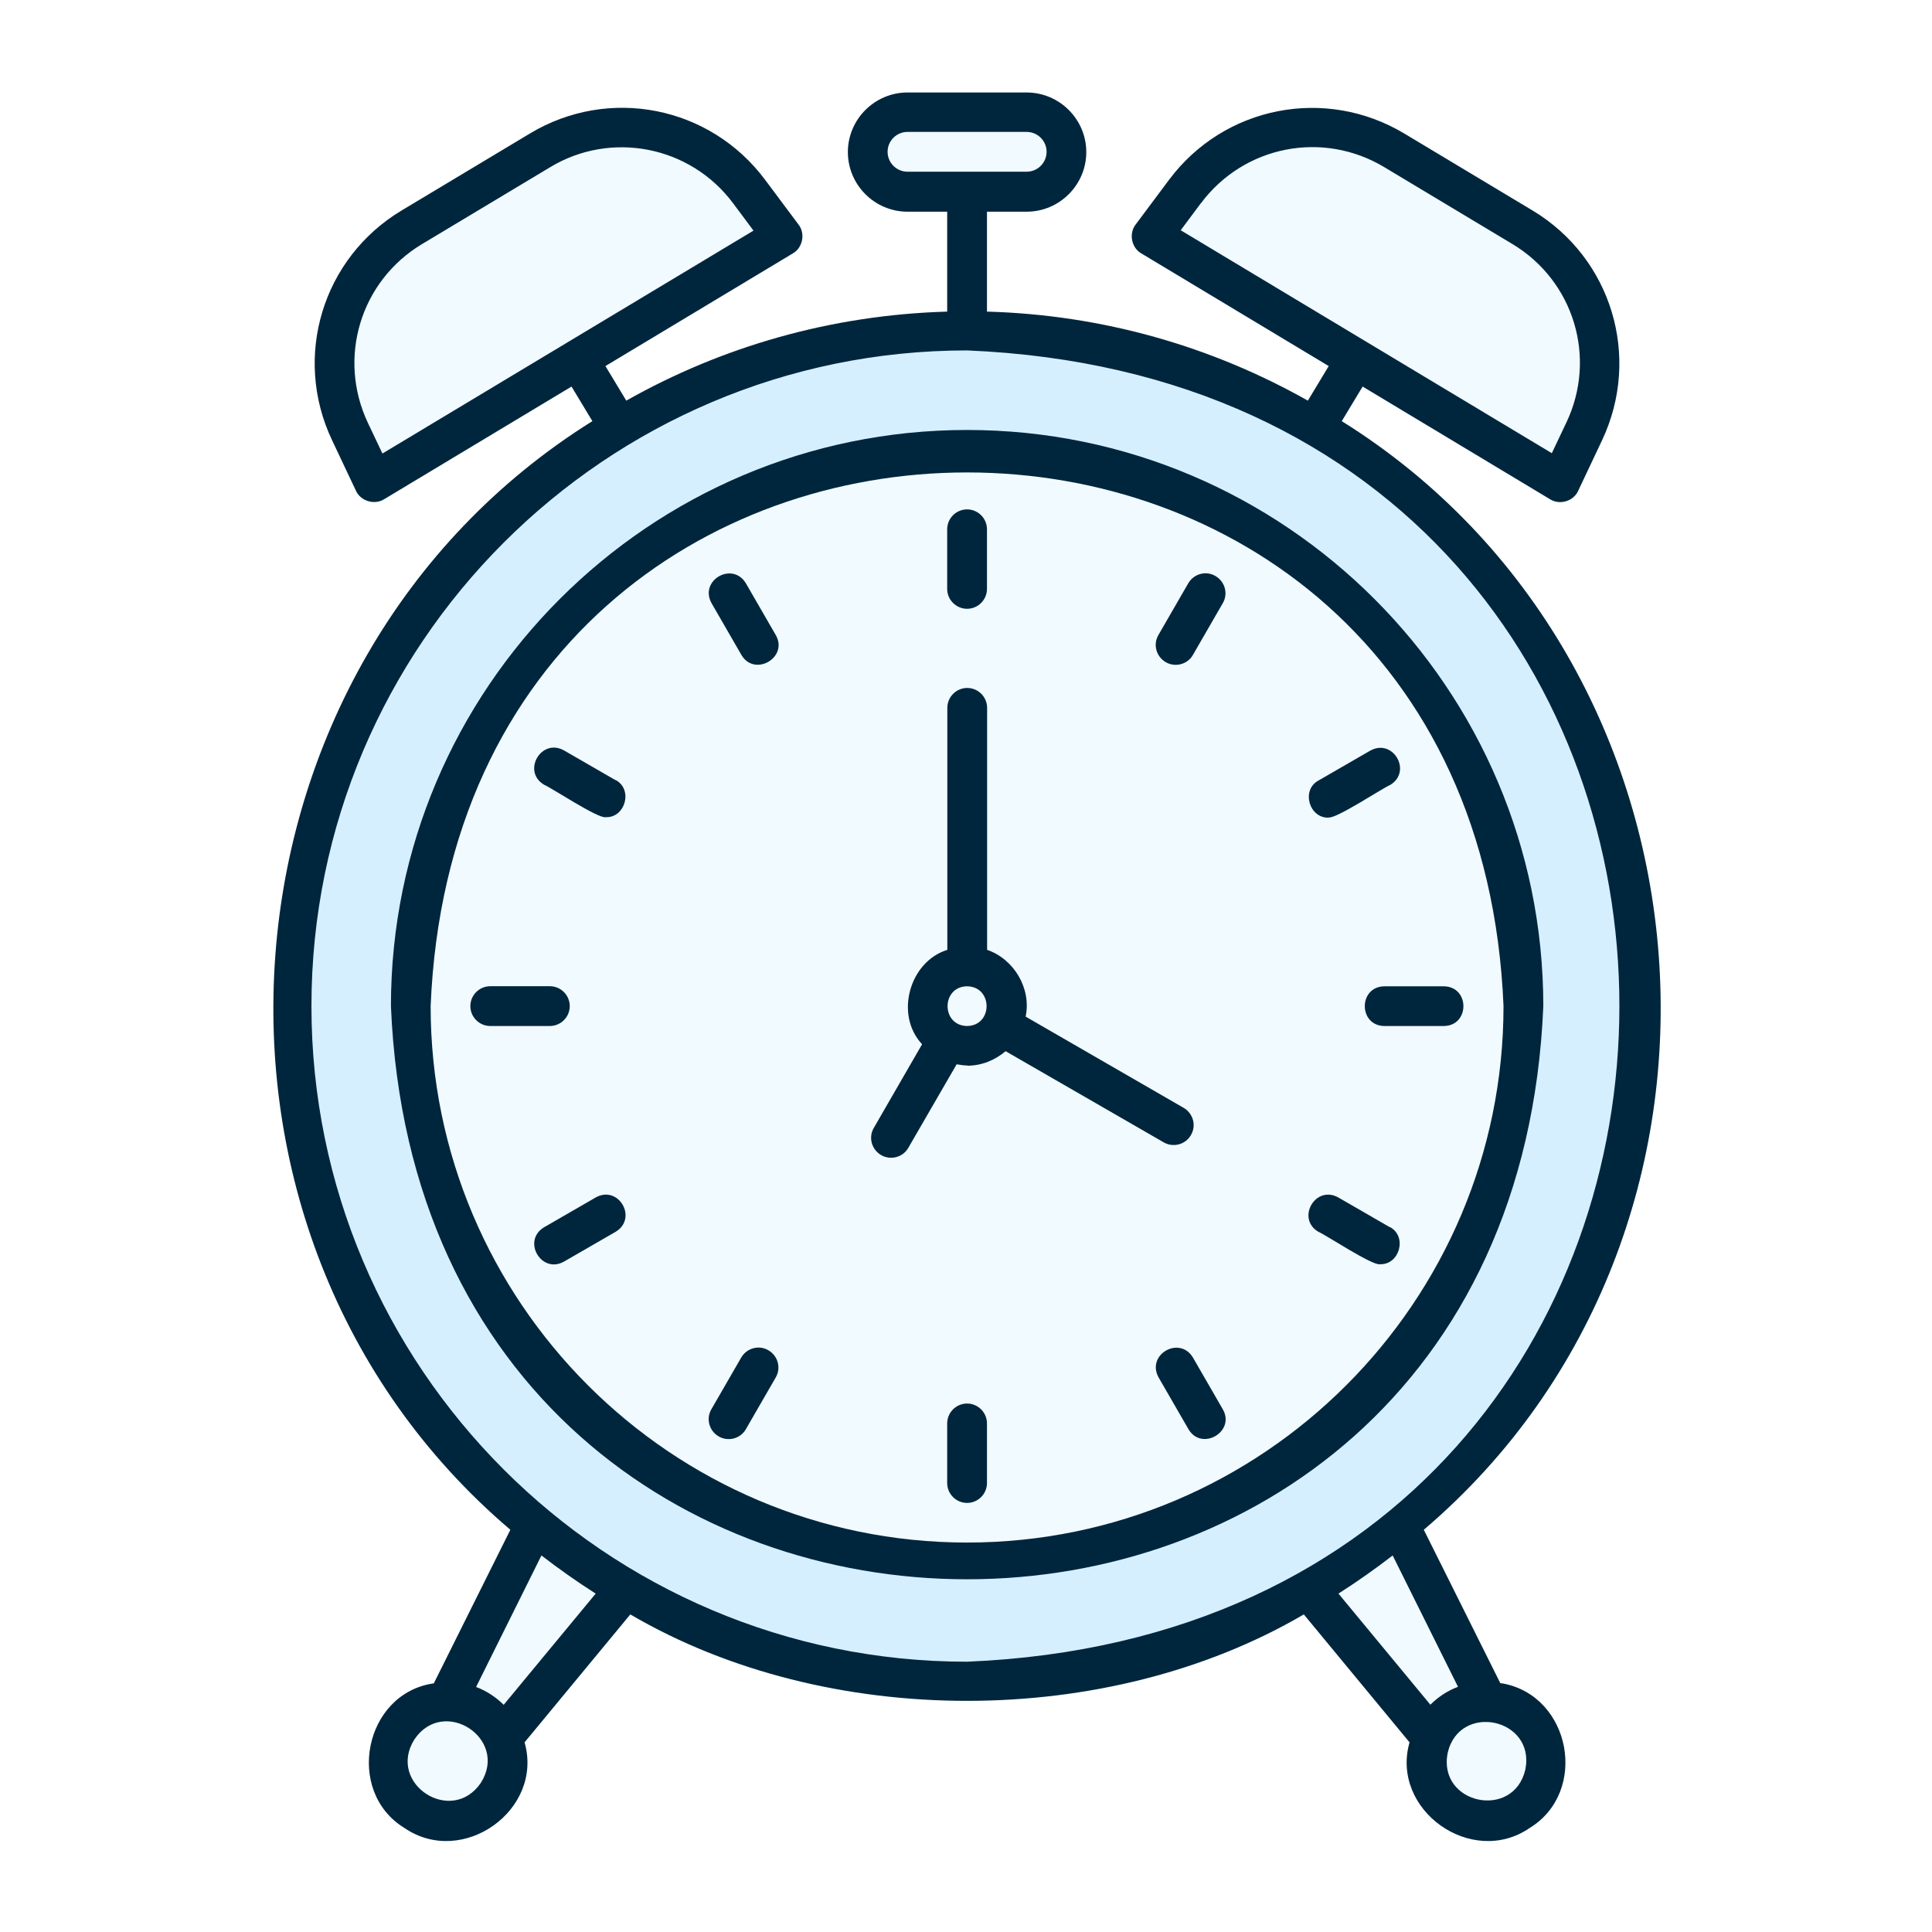
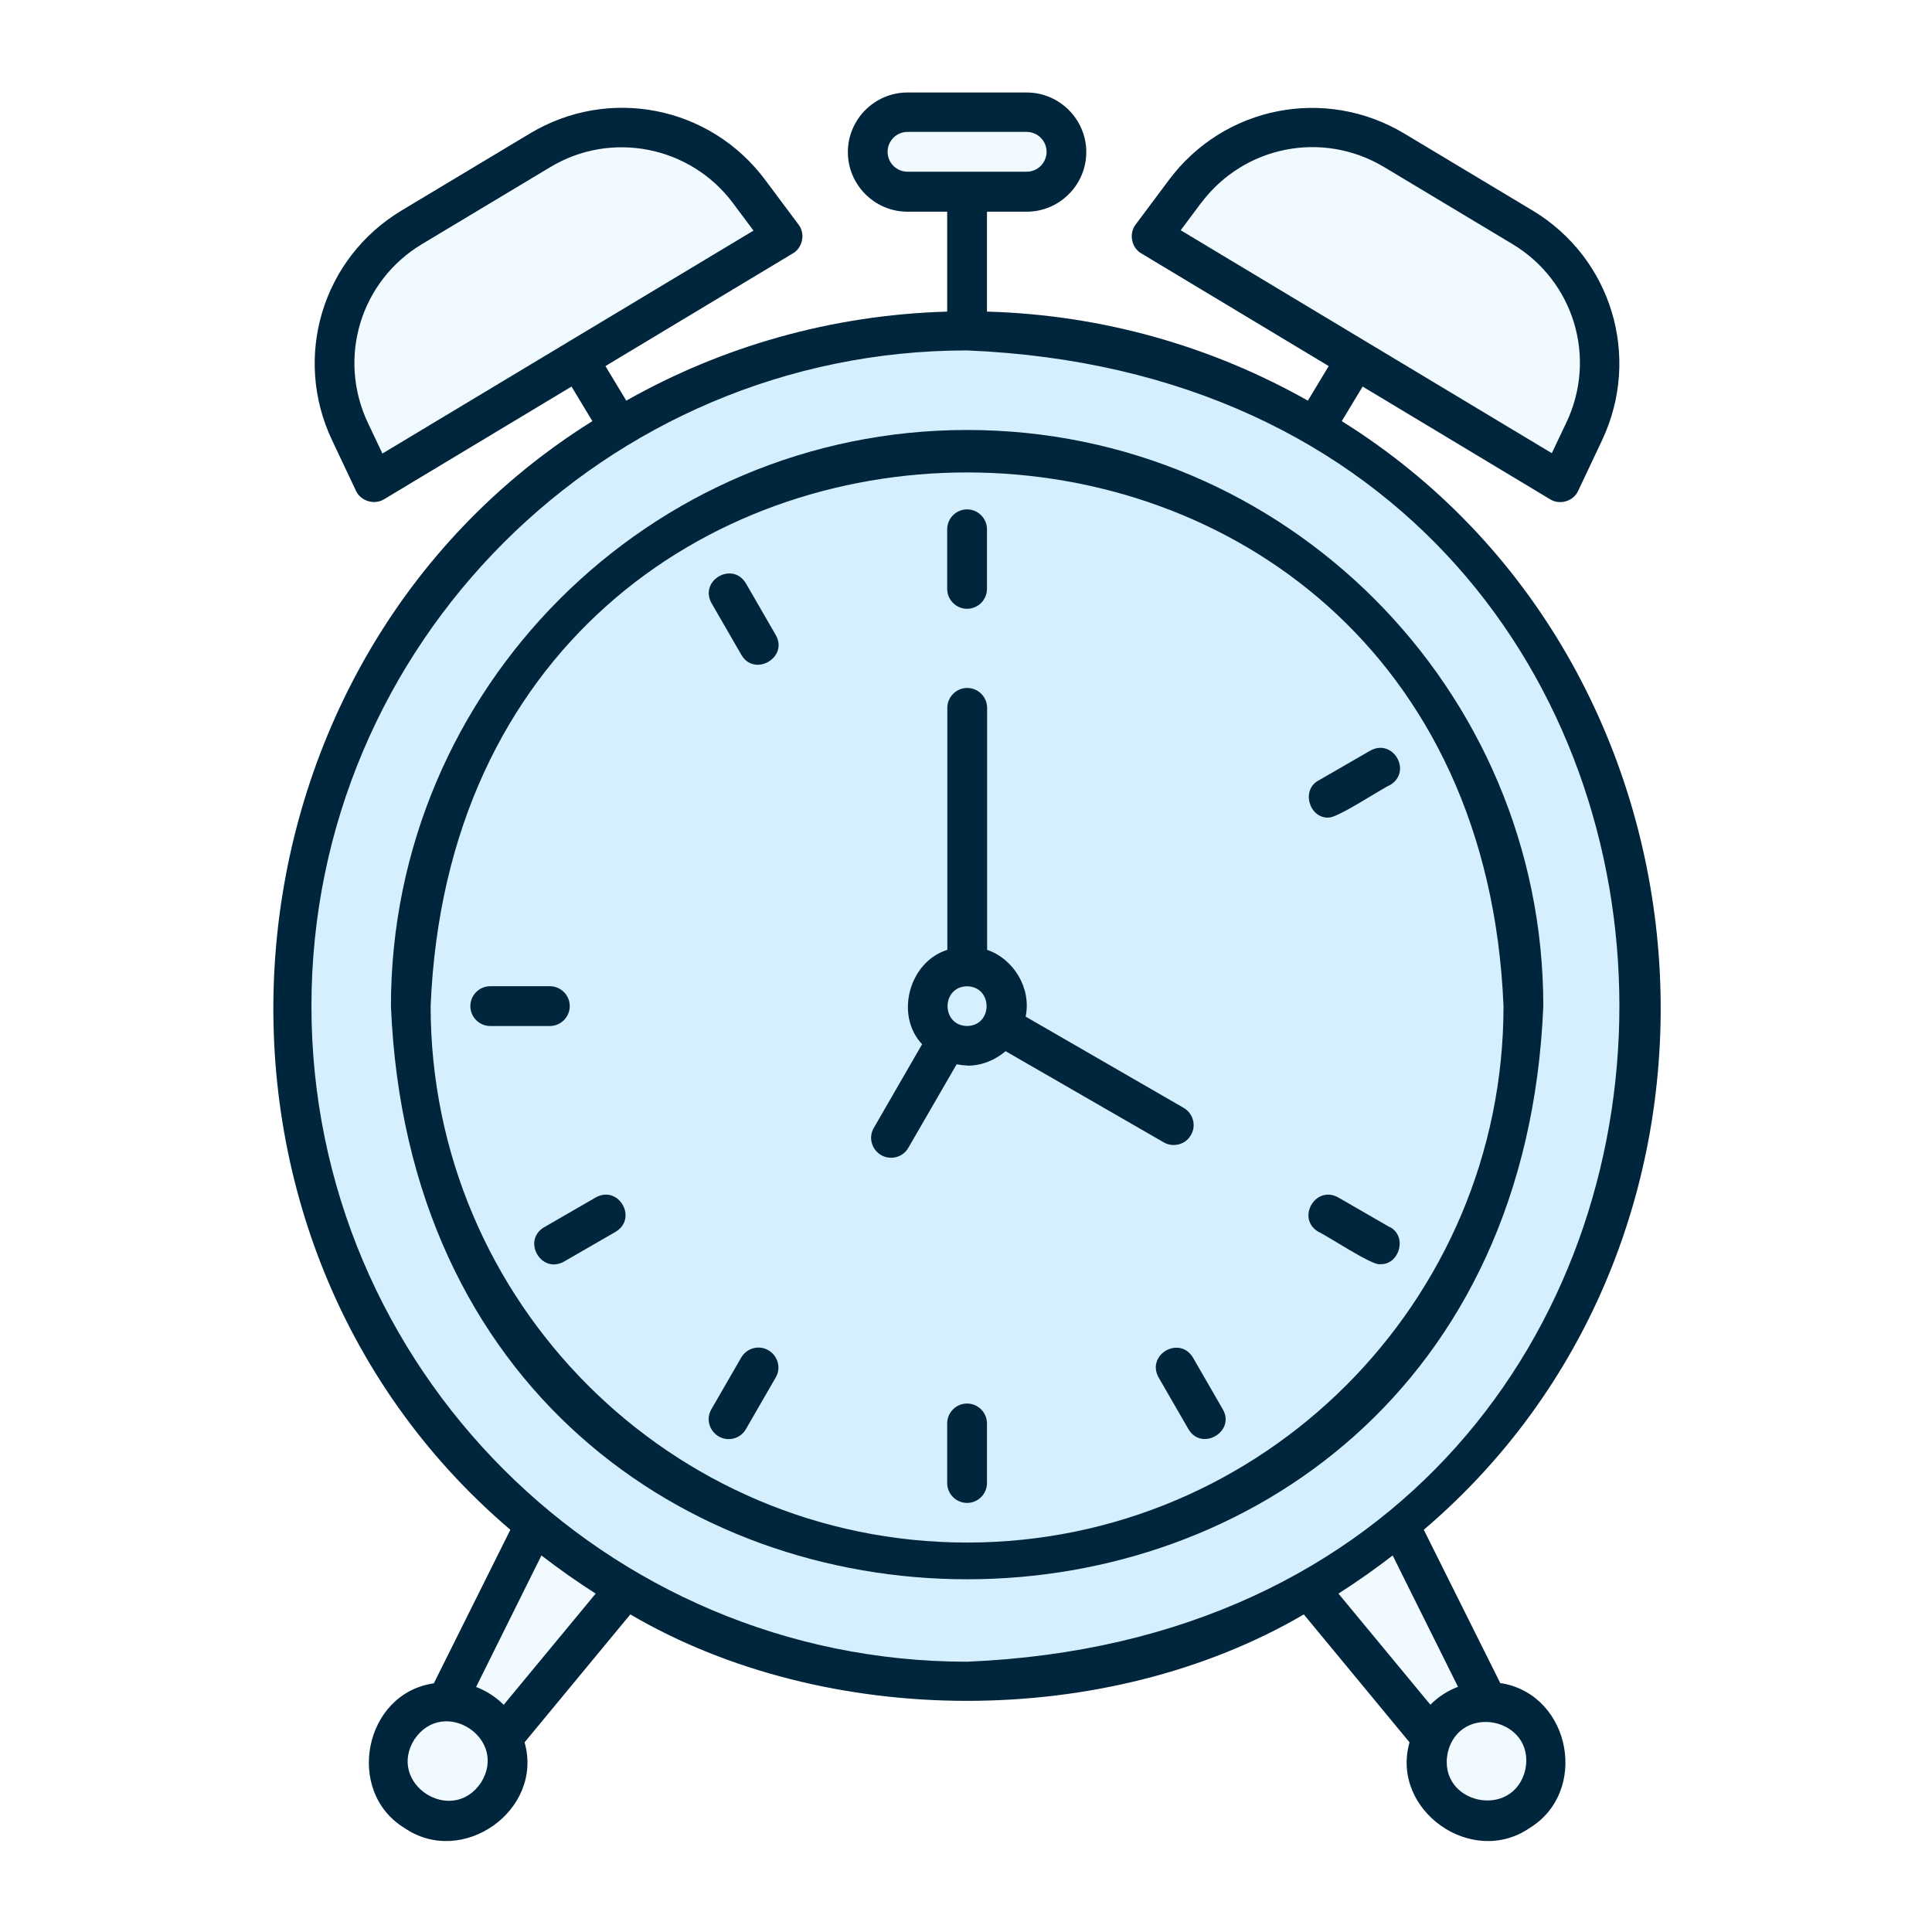
<svg xmlns="http://www.w3.org/2000/svg" width="940" height="940" viewBox="0 0 940 940" fill="none">
  <rect width="940" height="940" fill="white" />
  <circle cx="470" cy="490" r="331" fill="#D6EFFF" />
-   <circle cx="470" cy="487" r="270" fill="#F1FAFF" />
  <path d="M379 114.5L184.5 229L163 168.5L184.5 124.5L299.5 57.5L352 79.5L379 114.5Z" fill="#F1FAFF" />
  <path d="M439 93L468.5 98.5L503.5 93L518.5 75.5L512 57.5H431.5L423 79.5L439 93Z" fill="#F1FAFF" />
  <path d="M604 70.5L560 114.5L759 234.5L781 175L764 124.5L698 86.5L640.5 61.5L604 70.5Z" fill="#F1FAFF" />
  <path d="M379 114.5L184.5 229L163 168.5L184.5 124.5L299.5 57.5L352 79.5L379 114.5Z" stroke="black" />
  <path d="M439 93L468.5 98.5L503.5 93L518.5 75.5L512 57.5H431.5L423 79.5L439 93Z" stroke="black" />
  <path d="M604 70.5L560 114.5L759 234.5L781 175L764 124.5L698 86.5L640.5 61.5L604 70.5Z" stroke="black" />
  <path d="M218 825L259.5 745L302.5 773L244 842V877L218 886L191 865V837.5L218 825Z" fill="#F1FAFF" />
  <path d="M693 837.5L637.5 773L684.5 745L722 825L753 850.5L739.5 886H714L693 865V837.5Z" fill="#F1FAFF" />
-   <path d="M218 825L259.5 745L302.5 773L244 842V877L218 886L191 865V837.5L218 825Z" stroke="black" />
  <path d="M693 837.5L637.5 773L684.5 745L722 825L753 850.5L739.5 886H714L693 865V837.5Z" stroke="black" />
  <path d="M731.237 819.048C731.237 819.048 730.367 819.048 729.968 818.939L692.739 744.3C862.571 599.587 840.933 322.347 652.828 204.901L662.978 188.081L754.146 242.891C758.895 245.9 765.637 243.87 767.885 238.723L779.485 214.182C798.625 173.582 784.125 125.55 745.665 102.42L683.315 65.01C644.854 41.919 595.627 51.561 568.761 87.521L552.521 109.271C549.15 113.621 550.491 120.581 555.312 123.3L646.48 178.11L636.331 194.93C589.931 168.721 536.756 153.17 480.203 151.611V103H499.524C515.474 103 528.524 89.95 528.524 74C528.524 58.05 515.474 45 499.524 45H441.524C425.574 45 412.524 58.05 412.524 74C412.524 89.95 425.574 103 441.524 103H460.845V151.611C404.186 153.242 351.117 168.721 304.717 194.93L294.567 178.11L385.735 123.3C390.556 120.581 391.934 113.621 388.526 109.271L372.286 87.521C345.497 51.561 296.197 41.81 257.733 65.01L195.383 102.42C156.922 125.511 142.313 173.579 161.562 214.182L173.162 238.723C175.373 243.761 182.152 245.864 186.901 242.891L278.069 188.081L288.219 204.901C100.013 322.463 78.445 599.703 248.308 744.3L211.079 819.011C177.149 823.832 167.688 871.61 196.76 889.372C224.999 908.801 264.62 880.672 255.231 847.721L306.67 785.48C402.362 841.559 538.669 841.559 634.361 785.48L685.8 847.721C676.411 880.672 716.069 908.801 744.271 889.372C772.981 871.791 764.39 825.282 731.221 819.083L731.237 819.048ZM584.32 98.875C605.199 70.926 643.479 63.314 673.461 81.294L735.811 118.704C765.79 136.684 777.1 174.094 762.092 205.596L755.023 220.495L574.466 112.027L584.326 98.796L584.32 98.875ZM431.849 73.862C431.849 68.534 436.199 64.183 441.529 64.183H499.528C504.857 64.183 509.207 68.533 509.207 73.862C509.207 79.191 504.857 83.541 499.528 83.541H441.529C436.2 83.541 431.849 79.192 431.849 73.862ZM186.038 220.594L178.97 205.695C164.071 174.085 175.381 136.785 205.251 118.804L267.6 81.394C297.071 63.523 335.75 70.773 356.742 98.975L366.602 112.206L186.045 220.673L186.038 220.594ZM233.997 867.362C219.787 888.423 188.068 867.834 201.626 846.301C215.836 825.24 247.555 845.83 233.997 867.362ZM245.09 829.481C241.32 825.711 236.571 822.63 231.641 820.781L263.432 756.801C271.951 763.362 280.723 769.561 289.822 775.361L245.053 829.481H245.09ZM151.532 489.494C151.532 313.577 294.614 170.495 470.532 170.495C893.745 188.004 893.644 790.985 470.532 808.493C294.614 808.493 151.532 665.411 151.532 489.494ZM651.205 775.364C660.304 769.564 669.076 763.365 677.595 756.804L709.386 820.713C704.347 822.561 699.707 825.643 695.937 829.413L651.168 775.292L651.205 775.364ZM742.156 860.91C736.465 885.669 699.417 877.839 704.347 852.899C710.039 828.14 747.086 835.97 742.156 860.91Z" fill="#00263D" />
  <path d="M470.524 209.198C315.958 209.198 190.207 334.95 190.207 489.515C205.577 861.403 735.513 861.287 750.887 489.515C750.887 334.95 625.136 209.198 470.57 209.198H470.524ZM470.524 750.515C326.576 750.515 209.524 633.463 209.524 489.515C223.843 143.264 717.201 143.365 731.523 489.515C731.523 633.463 614.472 750.515 470.524 750.515Z" fill="#00263D" />
  <path d="M470.524 518.515C477.665 518.515 484.154 515.797 489.265 511.447L566.224 555.817C570.755 558.427 576.773 556.977 579.455 552.228C582.173 547.588 580.506 541.679 575.866 538.997L499.016 494.627C501.916 480.707 493.107 466.497 480.275 462.147V344.4C480.275 339.071 475.925 334.721 470.596 334.721C465.267 334.721 460.917 339.071 460.917 344.4V462.147C442.466 467.838 435.216 493.757 448.628 508.076L425.138 548.785C422.419 553.425 424.087 559.334 428.727 562.016C433.258 564.626 439.276 563.176 441.958 558.427L465.448 517.827C467.188 518.117 468.928 518.407 470.776 518.407L470.524 518.515ZM470.524 479.873C483.175 480.054 483.175 499.013 470.524 499.194C457.873 499.012 457.873 480.054 470.524 479.873Z" fill="#00263D" />
  <path d="M470.524 296.198C475.852 296.198 480.203 291.848 480.203 286.519V257.519C480.203 252.19 475.853 247.84 470.524 247.84C465.195 247.84 460.845 252.19 460.845 257.519V286.519C460.845 291.848 465.195 296.198 470.524 296.198Z" fill="#00263D" />
  <path d="M362.93 283.84C356.369 272.929 340.02 282.39 346.219 293.519L360.719 318.64C367.099 329.551 383.738 319.909 377.43 308.961L362.93 283.84Z" fill="#00263D" />
-   <path d="M299.532 379.609L274.411 365.109C263.282 358.911 253.821 375.368 264.732 381.82C268.104 383.162 291.231 398.531 294.711 397.589C304.172 397.988 308.16 384.14 299.533 379.5L299.532 379.609Z" fill="#00263D" />
  <path d="M277.207 489.516C277.207 484.187 272.857 479.837 267.528 479.837H238.528C233.199 479.837 228.849 484.187 228.849 489.516C228.849 494.845 233.199 499.195 238.528 499.195H267.528C272.856 499.195 277.207 494.845 277.207 489.516Z" fill="#00263D" />
  <path d="M289.85 582.609L264.73 597.109C253.819 603.671 263.388 620.019 274.409 613.82L299.529 599.32C310.44 592.759 300.979 576.41 289.85 582.609Z" fill="#00263D" />
  <path d="M373.842 656.957C369.202 654.238 363.293 655.906 360.611 660.546L346.111 685.667C343.392 690.307 345.059 696.216 349.699 698.897C354.231 701.507 360.248 700.057 362.93 695.309L377.43 670.188C380.149 665.548 378.482 659.639 373.842 656.957Z" fill="#00263D" />
  <path d="M470.524 682.879C465.195 682.879 460.845 687.229 460.845 692.558V721.558C460.845 726.887 465.195 731.237 470.524 731.237C475.853 731.237 480.203 726.887 480.203 721.558V692.558C480.203 687.229 475.853 682.879 470.524 682.879Z" fill="#00263D" />
  <path d="M580.437 660.545C573.876 649.634 557.527 659.095 563.726 670.224L578.226 695.345C584.606 706.256 601.245 696.614 594.937 685.666L580.437 660.545Z" fill="#00263D" />
  <path d="M676.245 597.109L651.124 582.609C639.995 576.411 630.534 592.868 641.445 599.32C644.817 600.662 667.944 616.031 671.424 615.089C680.885 615.488 684.873 601.64 676.245 597L676.245 597.109Z" fill="#00263D" />
-   <path d="M702.523 479.88H673.523C660.872 480.061 660.872 499.02 673.523 499.201H702.523C715.174 499.02 715.174 480.061 702.523 479.88Z" fill="#00263D" />
  <path d="M646.371 397.705C649.743 398.684 673.051 383.205 676.35 381.936C687.261 375.375 677.8 359.026 666.671 365.225L641.551 379.725C632.96 384.257 636.91 398.104 646.372 397.814L646.371 397.705Z" fill="#00263D" />
-   <path d="M591.349 280.244C586.709 277.525 580.8 279.193 578.118 283.833L563.618 308.954C560.899 313.594 562.567 319.503 567.207 322.185C571.738 324.795 577.756 323.345 580.438 318.596L594.938 293.475C597.656 288.835 595.989 282.926 591.349 280.244Z" fill="#00263D" />
</svg>